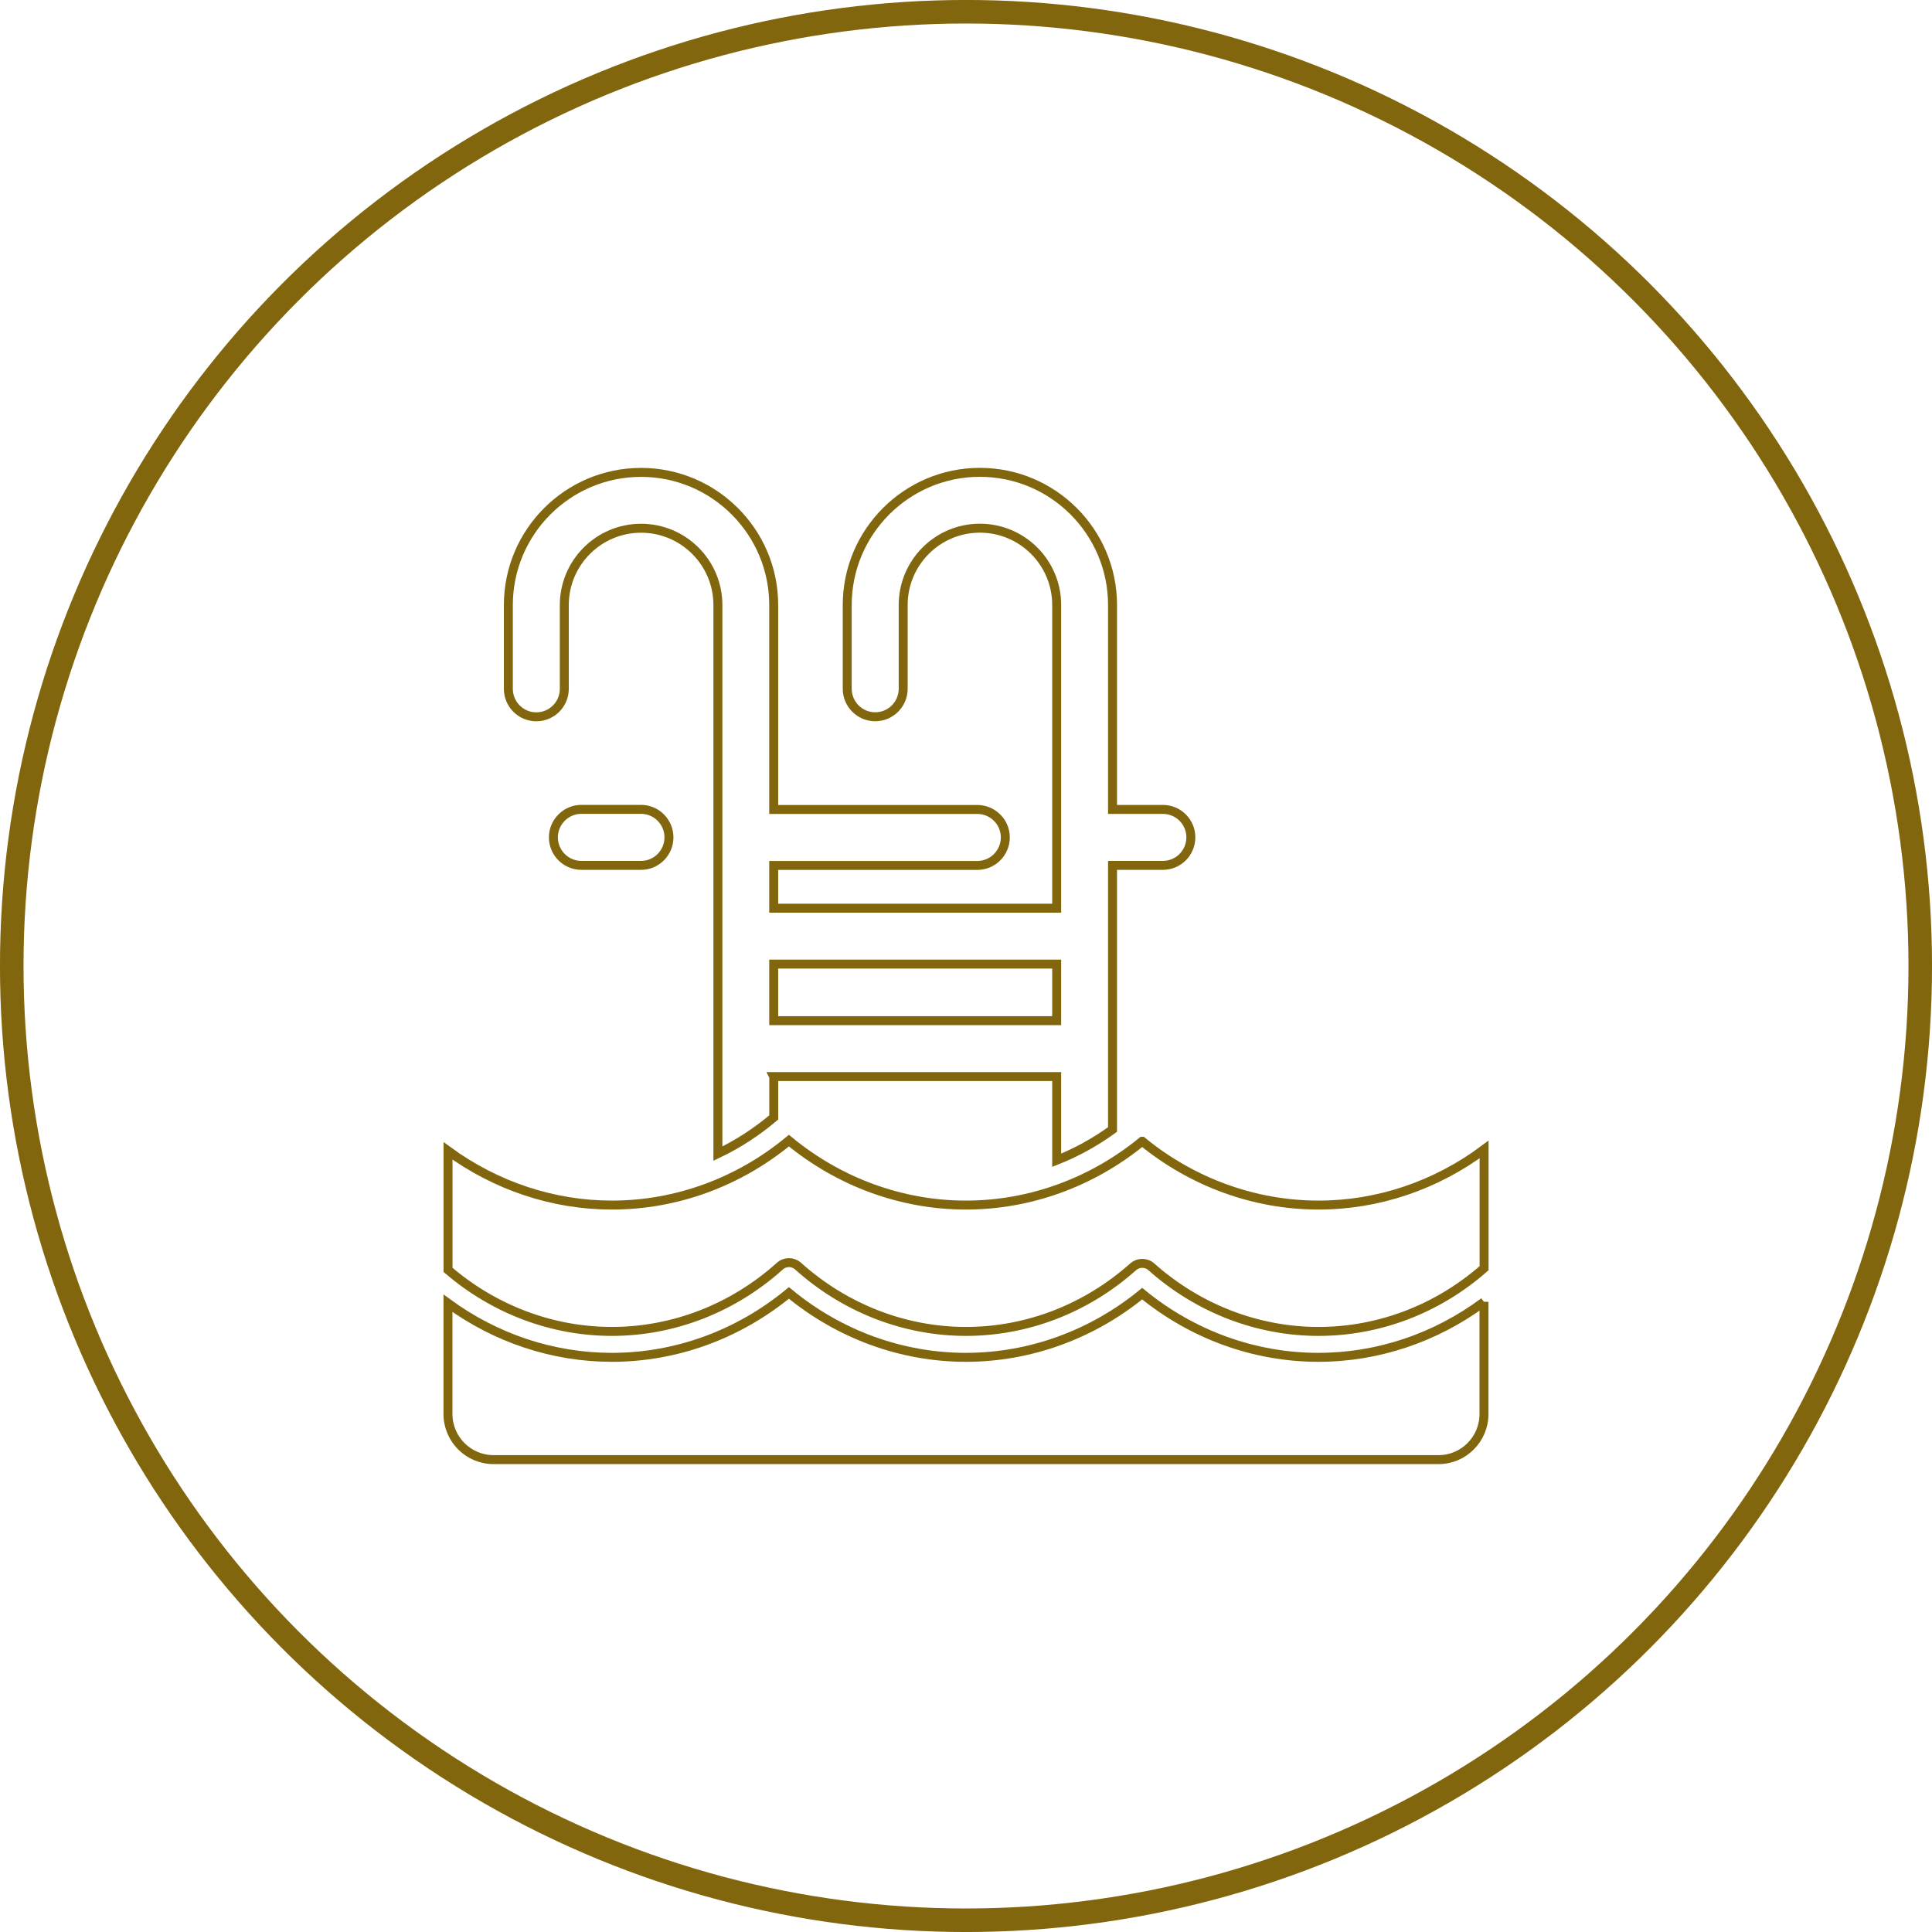
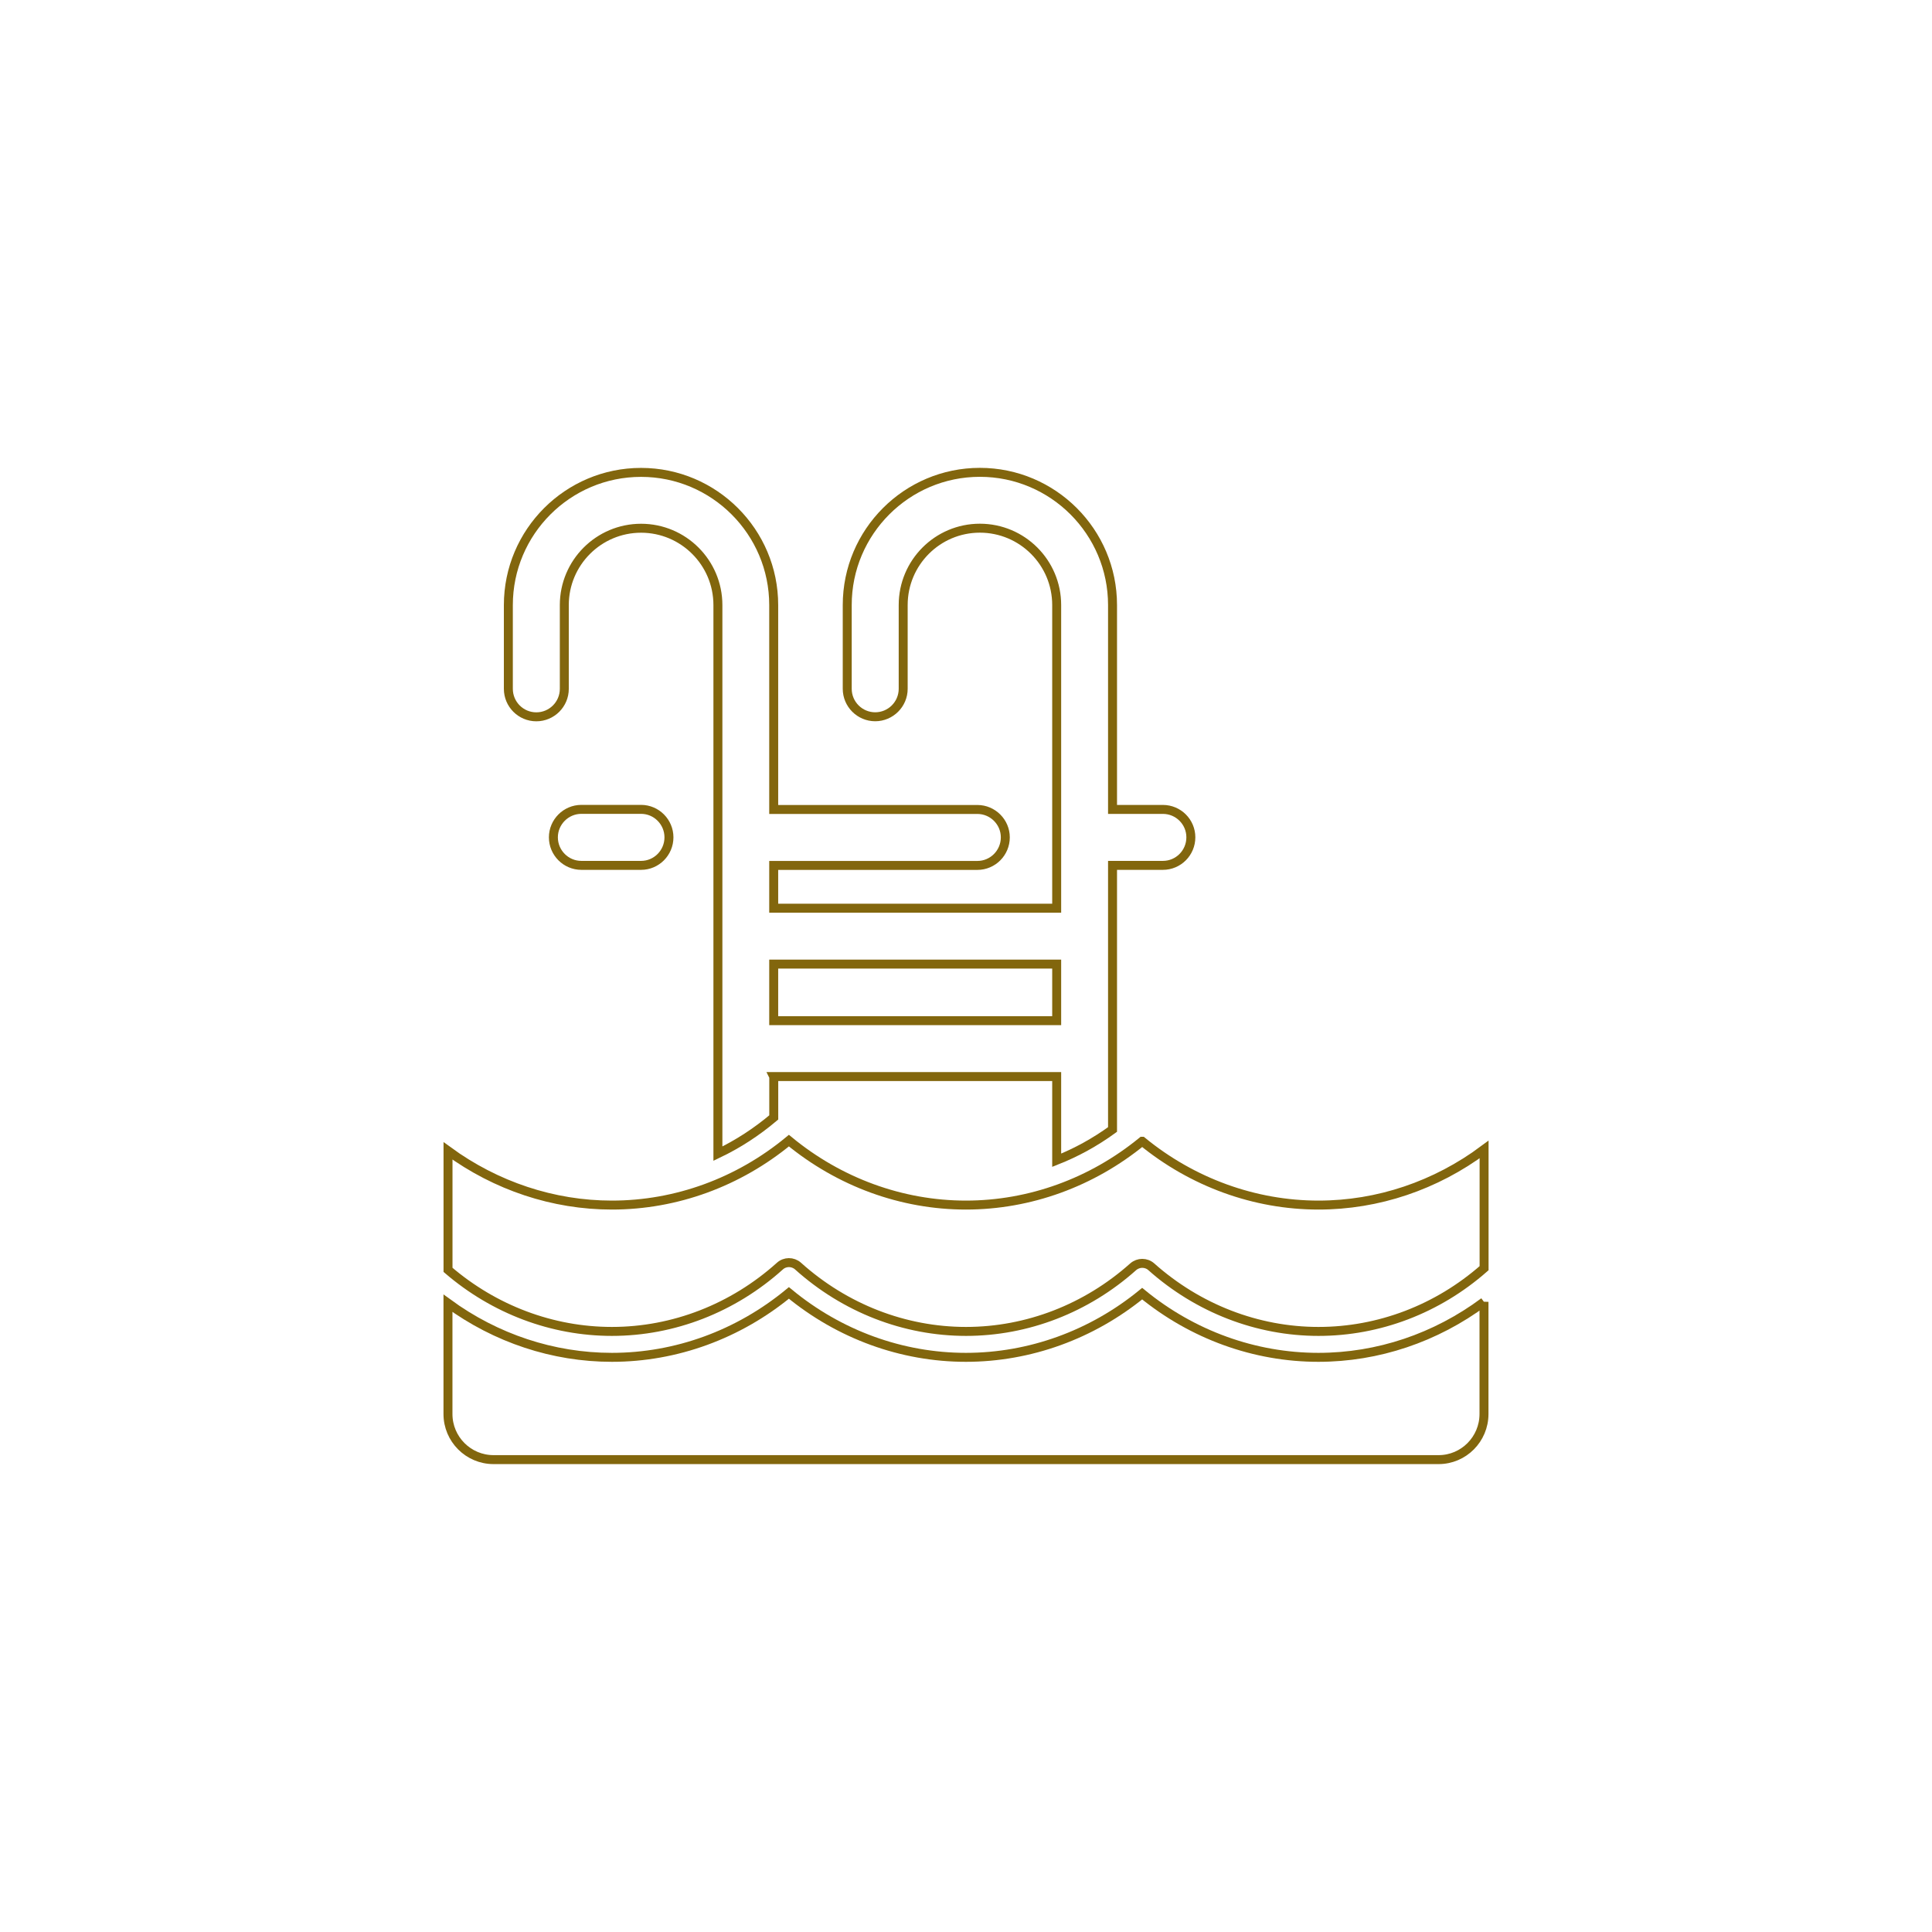
<svg xmlns="http://www.w3.org/2000/svg" xml:space="preserve" width="16.417mm" height="16.417mm" version="1.1" style="shape-rendering:geometricPrecision; text-rendering:geometricPrecision; image-rendering:optimizeQuality; fill-rule:evenodd; clip-rule:evenodd" viewBox="0 0 374.96 374.96">
  <defs>
    <style type="text/css">
   
    .str0 {stroke:#82660D;stroke-width:4.57;stroke-miterlimit:22.926}
    .str1 {stroke:#82660D;stroke-width:1.74;stroke-miterlimit:10}
    .fil0 {fill:none}
    .fil1 {fill:none;fill-rule:nonzero}
   
  </style>
  </defs>
  <g id="Layer_x0020_1">
-     <circle class="fil0 str0" cx="187.48" cy="187.48" r="185.2" />
    <g id="_1327516002768">
      <path class="fil1 str1" d="M150.16 187.11l54.92 0 0 10.98 -54.92 0 0 -10.98zm0 21.83l54.92 0 0 16.24c3.82,-1.51 7.45,-3.51 10.84,-5.97l0 -51.26 9.77 0c3,0 5.43,-2.43 5.43,-5.45 0,-2.97 -2.42,-5.41 -5.43,-5.41l-9.77 0 0 -39.67c0,-14.2 -11.55,-25.75 -25.75,-25.75 -14.19,0 -25.74,11.55 -25.74,25.75l0 16.26c0,2.99 2.43,5.43 5.43,5.43 2.98,0 5.43,-2.43 5.43,-5.43l0 -16.26c0,-8.23 6.67,-14.91 14.88,-14.91 8.23,0 14.91,6.68 14.91,14.91l0 58.84 -54.92 0 0 -8.3 39.53 0c2.98,0 5.42,-2.43 5.42,-5.45 0,-2.97 -2.44,-5.41 -5.42,-5.41l-39.53 0 0 -39.67c0,-14.2 -11.55,-25.75 -25.75,-25.75 -14.2,0 -25.75,11.55 -25.75,25.75l0 16.26c0,2.99 2.42,5.43 5.43,5.43 2.99,0 5.43,-2.43 5.43,-5.43l0 -16.26c0,-8.23 6.68,-14.91 14.9,-14.91 8.22,0 14.91,6.68 14.91,14.91l0 106.47c3.87,-1.85 7.49,-4.2 10.84,-7.03l0 -7.91z" />
      <path class="fil1 str1" d="M112.83 167.95l11.59 0c2.98,0 5.41,-2.44 5.41,-5.44 0,-2.98 -2.43,-5.43 -5.41,-5.43l-11.59 0c-2.99,0 -5.43,2.45 -5.43,5.43 0,3 2.44,5.44 5.43,5.44z" />
      <path class="fil1 str1" d="M221.67 221.5c-9.75,7.99 -21.82,12.38 -34.2,12.38 -12.46,0 -24.57,-4.44 -34.36,-12.51 -9.78,8.08 -21.88,12.51 -34.35,12.51 -11.4,0 -22.5,-3.72 -31.81,-10.52l0 23.09c8.97,7.71 20.22,11.95 31.81,11.95 11.92,0 23.5,-4.5 32.58,-12.66 1,-0.92 2.52,-0.92 3.53,-0.03 9.11,8.19 20.69,12.69 32.61,12.69 11.86,0 23.38,-4.45 32.44,-12.54 0.51,-0.45 1.15,-0.67 1.76,-0.67 0.64,0 1.27,0.22 1.77,0.67 9.08,8.09 20.6,12.54 32.44,12.54 11.73,0 23.11,-4.33 32.14,-12.27l0 -23.04c-9.38,6.99 -20.59,10.79 -32.14,10.79 -12.38,0 -24.44,-4.39 -34.21,-12.38z" />
      <path class="fil1 str1" d="M288.01 252.67c-9.38,6.97 -20.59,10.76 -32.14,10.76 -12.39,0 -24.44,-4.37 -34.2,-12.36 -9.75,7.98 -21.82,12.36 -34.21,12.36 -12.45,0 -24.57,-4.42 -34.35,-12.5 -9.79,8.07 -21.88,12.5 -34.36,12.5 -11.41,0 -22.5,-3.7 -31.81,-10.5l0 21.5c0,4.89 3.97,8.85 8.84,8.85l183.43 0c4.85,0 8.8,-3.97 8.8,-8.85l0 -21.77z" />
    </g>
  </g>
</svg>